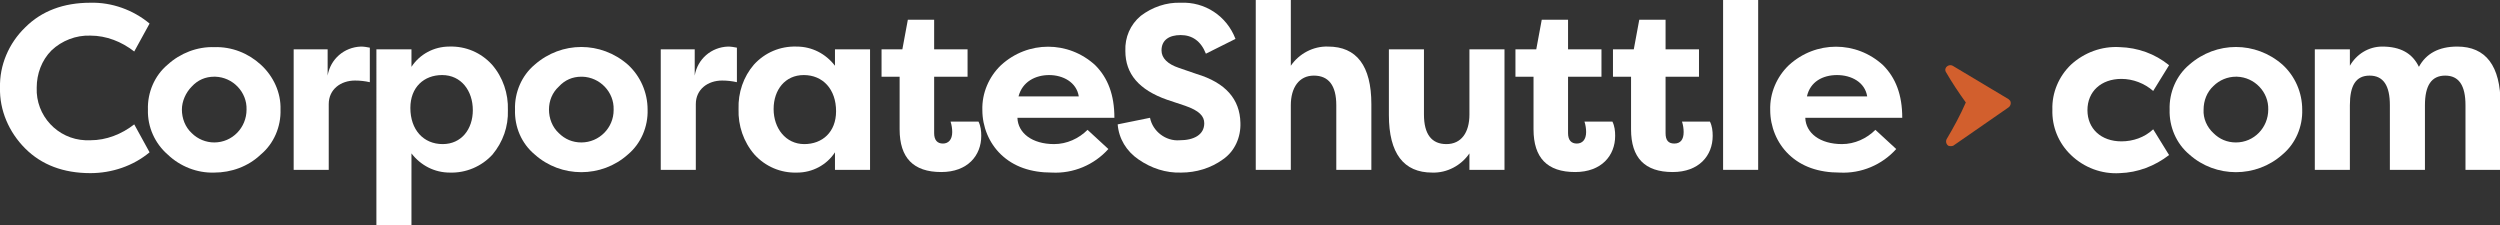
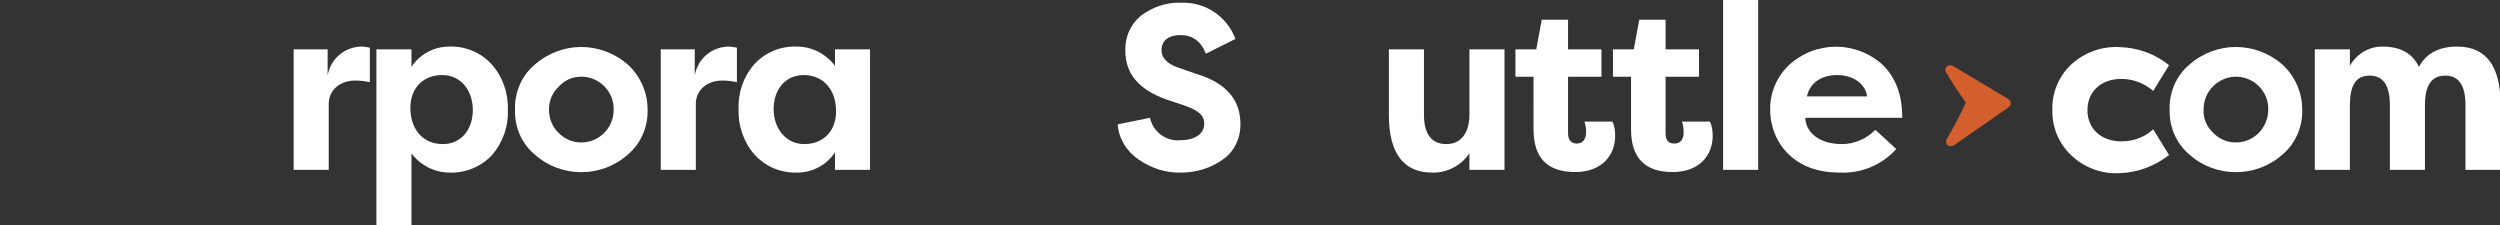
<svg xmlns="http://www.w3.org/2000/svg" version="1.1" id="Capa_1" x="0px" y="0px" viewBox="0 0 456.3 41.1" style="enable-background:new 0 0 456.3 41.1;" xml:space="preserve">
  <rect x="0" y="0" width="456.3" height="41.1" fill="#333333" stroke="none" />
  <style type="text/css">
	.st0{fill:#D25F2D;}
	.st1{fill:#FFFFFF;}
</style>
  <g id="Layer_2">
    <g id="Capa_1_00000062174615010845141610000018132251808163098290_">
      <path class="st0" d="M356.4,12c-0.4-0.2-0.9-0.1-1.2,0.3c-0.2,0.3-0.2,0.6,0,0.9c1.1,1.9,2.3,3.7,3.6,5.5c-1,2.3-2.2,4.5-3.5,6.7    c-0.2,0.4-0.1,0.9,0.3,1.2c0.3,0.1,0.6,0.1,0.9,0l10.1-7c0.4-0.3,0.5-0.8,0.3-1.2c-0.1-0.1-0.2-0.2-0.3-0.3L356.4,12z" />
-       <path class="st1" d="M0,16c-0.1-4.1,1.6-8.1,4.6-11c3-3,7-4.5,11.9-4.5c3.9-0.1,7.8,1.3,10.8,3.8l-2.8,5.1c-2.3-1.8-5.1-2.9-8-2.9    c-2.6-0.1-5.2,0.9-7.1,2.7C7.6,11,6.7,13.5,6.7,16c-0.2,5.1,3.8,9.4,8.9,9.6c0.3,0,0.6,0,0.9,0c2.9,0,5.7-1.1,8-2.9l2.8,5.1    c-3,2.5-6.9,3.8-10.8,3.8c-4.9,0-8.9-1.5-11.9-4.5C1.6,24.1-0.1,20.1,0,16z" />
-       <path class="st1" d="M27,20c-0.1-3.1,1.2-6.2,3.6-8.2c2.3-2.1,5.4-3.3,8.5-3.2c3.2-0.1,6.2,1.1,8.5,3.2c2.3,2.1,3.7,5.1,3.6,8.2    c0.1,3.1-1.2,6.2-3.6,8.2c-2.3,2.2-5.4,3.3-8.5,3.3c-3.1,0.1-6.2-1.1-8.5-3.3C28.3,26.2,26.9,23.2,27,20z M35,24.3    c1.1,1.1,2.6,1.7,4.1,1.7c3.3,0,5.9-2.7,5.9-6c0,0,0,0,0,0c0.1-3.2-2.5-5.9-5.7-6c-0.1,0-0.1,0-0.2,0c-1.6,0-3,0.6-4.1,1.8    c-1.1,1.1-1.8,2.7-1.8,4.2C33.2,21.6,33.8,23.2,35,24.3z" />
      <path class="st1" d="M59.8,9v4.8c0.5-3,3-5.2,6.1-5.3c0.5,0,1.1,0.1,1.6,0.2V15c-0.9-0.2-1.8-0.3-2.7-0.3c-2.6,0-4.8,1.6-4.8,4.3    v12h-6.4V9H59.8z" />
      <path class="st1" d="M75.1,41.1h-6.4V9h6.4v3.2c1.5-2.3,4.1-3.7,6.9-3.7c3-0.1,5.8,1.1,7.8,3.3c2,2.3,3,5.3,2.9,8.3    c0.1,3-0.9,5.8-2.8,8.1c-2,2.2-4.9,3.4-7.8,3.3c-2.8,0-5.3-1.3-7-3.5L75.1,41.1z M80.7,13.7c-3.3,0-5.8,2.2-5.8,6    c0,4,2.4,6.6,5.9,6.6c3.4,0,5.5-2.7,5.5-6.2S84.2,13.7,80.7,13.7z" />
      <path class="st1" d="M94,20c-0.1-3.1,1.2-6.2,3.6-8.2c4.9-4.3,12.1-4.3,17,0c2.3,2.1,3.6,5.1,3.6,8.2c0.1,3.1-1.2,6.2-3.6,8.2    c-4.8,4.3-12.2,4.3-17,0C95.2,26.2,93.9,23.2,94,20z M102,24.3c1.1,1.1,2.5,1.7,4.1,1.7c3.3,0,5.9-2.7,5.9-5.9c0,0,0,0,0-0.1    c0.1-3.2-2.5-5.9-5.7-6c-0.1,0-0.1,0-0.2,0c-1.6,0-3,0.6-4.1,1.8c-1.2,1.1-1.8,2.6-1.8,4.2C100.2,21.6,100.8,23.2,102,24.3z" />
      <path class="st1" d="M126.8,9v4.8c0.5-3,3-5.2,6.1-5.3c0.5,0,1.1,0.1,1.6,0.2V15c-0.9-0.2-1.8-0.3-2.7-0.3c-2.6,0-4.8,1.6-4.8,4.3    v12h-6.4V9H126.8z" />
      <path class="st1" d="M152.4,9h6.4v22h-6.4v-3.2c-1.5,2.3-4.1,3.7-6.9,3.7c-3,0.1-5.8-1.1-7.8-3.3c-2-2.3-3-5.3-2.9-8.3    c-0.1-3,0.9-5.9,2.8-8.1c2-2.2,4.8-3.4,7.8-3.3c2.8,0,5.3,1.3,7,3.5L152.4,9z M146.8,26.3c3.3,0,5.8-2.2,5.8-6    c0-4-2.4-6.6-5.9-6.6c-3.4,0-5.5,2.7-5.5,6.2S143.4,26.3,146.8,26.3L146.8,26.3z" />
-       <path class="st1" d="M170.5,3.6V9h6.1v5h-6.1v10.3c0,1.3,0.6,1.9,1.6,1.9s1.7-0.7,1.7-2.1c0-0.6-0.1-1.3-0.3-1.9h5.1    c0.4,0.8,0.5,1.7,0.5,2.6c0,3.6-2.5,6.6-7.3,6.6c-5.1,0-7.6-2.6-7.6-7.8V14h-3.3V9h3.8l1-5.4L170.5,3.6z" />
-       <path class="st1" d="M202.3,27.2c-2.6,2.9-6.4,4.5-10.3,4.3c-3.9,0-7-1.1-9.3-3.3c-2.2-2.1-3.4-5.1-3.4-8.1    c-0.1-3.1,1.2-6.1,3.4-8.2c4.9-4.5,12.3-4.5,17.2,0c2.3,2.3,3.5,5.4,3.5,9.6h-17.7c0.1,2.8,2.7,4.8,6.7,4.8c2.3,0,4.5-1,6.1-2.6    L202.3,27.2z M185.9,17.6h11c-0.4-2.6-2.9-3.9-5.4-3.9S186.6,14.9,185.9,17.6z" />
      <path class="st1" d="M209.9,21.5c0.5,2.5,2.9,4.3,5.4,4.1c2.6,0,4.5-1,4.5-3.1c0-1.3-0.9-2.3-3.5-3.2l-3.3-1.1    c-5.1-1.8-7.6-4.7-7.6-8.9c-0.1-2.5,0.9-4.8,2.8-6.4c2.1-1.6,4.7-2.5,7.3-2.4c4.4-0.2,8.4,2.4,10,6.6l-5.4,2.7    c-0.9-2.3-2.5-3.4-4.6-3.4S212,7.3,212,9.2c0,1.4,1.1,2.5,3.2,3.2l3.2,1.1c5.3,1.6,7.9,4.6,8,8.9c0.1,2.6-1,5.2-3.2,6.7    c-2.2,1.6-4.9,2.4-7.6,2.4c-2.8,0.1-5.5-0.8-7.8-2.4c-2.2-1.5-3.6-3.8-3.8-6.4L209.9,21.5z" />
-       <path class="st1" d="M229.2,31V0h6.4v12c1.5-2.2,4.1-3.6,6.8-3.5c5.2,0,7.9,3.5,7.9,10.5v12h-6.4V19.2c0-3.6-1.4-5.4-4.1-5.4    s-4.2,2.2-4.2,5.4V31H229.2z" />
      <path class="st1" d="M274.6,9v22h-6.4v-3c-1.5,2.2-4.1,3.6-6.8,3.5c-5.2,0-7.9-3.5-7.9-10.5V9h6.4v11.9c0,3.6,1.4,5.4,4.1,5.4    s4.2-2.1,4.2-5.4V9H274.6z" />
      <path class="st1" d="M286.2,3.6V9h6.1v5h-6.1v10.3c0,1.3,0.6,1.9,1.6,1.9s1.7-0.7,1.7-2.1c0-0.6-0.1-1.3-0.3-1.9h5.1    c0.4,0.8,0.5,1.7,0.5,2.6c0,3.6-2.5,6.6-7.3,6.6c-5.1,0-7.6-2.6-7.6-7.8V14h-3.3V9h3.8l1-5.4L286.2,3.6z" />
      <path class="st1" d="M304,3.6V9h6.1v5H304v10.3c0,1.3,0.5,1.9,1.6,1.9s1.7-0.7,1.7-2.1c0-0.6-0.1-1.3-0.3-1.9h5.1    c0.4,0.8,0.5,1.7,0.5,2.6c0,3.6-2.5,6.6-7.3,6.6c-5.1,0-7.6-2.6-7.6-7.8V14h-3.3V9h3.8l1-5.4L304,3.6z" />
      <path class="st1" d="M320.9,31h-6.4V0h6.4V31z" />
      <path class="st1" d="M346.1,27.2c-2.6,2.9-6.4,4.5-10.3,4.3c-3.9,0-7-1.1-9.3-3.3c-2.2-2.1-3.4-5.1-3.4-8.1    c-0.1-3.1,1.2-6.1,3.4-8.2c4.9-4.5,12.3-4.5,17.2,0c2.3,2.3,3.5,5.4,3.5,9.6h-17.7c0.1,2.8,2.7,4.8,6.7,4.8c2.3,0,4.5-1,6.1-2.6    L346.1,27.2z M329.8,17.6h11c-0.4-2.6-2.9-3.9-5.5-3.9S330.4,14.9,329.8,17.6z" />
      <path class="st1" d="M374.6,20c-0.1-3.1,1.2-6.1,3.4-8.2c2.4-2.2,5.6-3.4,8.9-3.2c3.3,0.1,6.4,1.2,9,3.3l-2.9,4.7    c-1.6-1.4-3.7-2.2-5.8-2.2c-3.7,0-6.2,2.3-6.2,5.7s2.5,5.7,6.2,5.7c2.1,0,4.2-0.7,5.8-2.2l2.9,4.7c-2.6,2-5.7,3.2-9,3.3    c-3.3,0.2-6.5-1-8.9-3.3C375.7,26.1,374.5,23.1,374.6,20z" />
      <path class="st1" d="M396,20c-0.1-3.1,1.2-6.2,3.6-8.2c4.9-4.3,12.1-4.3,17,0c2.3,2.1,3.6,5.1,3.6,8.2c0.1,3.1-1.2,6.2-3.6,8.2    c-4.8,4.3-12.2,4.3-17,0C397.2,26.2,395.9,23.1,396,20z M404,24.3c1.1,1.1,2.5,1.7,4.1,1.7c3.3,0,5.9-2.7,5.9-6c0,0,0,0,0,0    c0.1-3.2-2.5-5.9-5.7-6c-0.1,0-0.1,0-0.2,0c-1.5,0-3,0.6-4.1,1.7c-1.2,1.1-1.8,2.7-1.8,4.3C402.1,21.6,402.8,23.2,404,24.3    L404,24.3z" />
      <path class="st1" d="M442.6,19.2V31h-6.4V19.2c0-3.6-1.2-5.4-3.7-5.4s-3.6,1.8-3.6,5.4V31h-6.4V9h6.4v3c1.2-2.1,3.4-3.5,5.9-3.5    c3.3,0,5.5,1.2,6.7,3.7c1.3-2.4,3.6-3.7,7-3.7c5.2,0,7.9,3.5,7.9,10.5v12H450V19.2c0-3.6-1.2-5.4-3.7-5.4S442.6,15.6,442.6,19.2z" />
    </g>
  </g>
</svg>